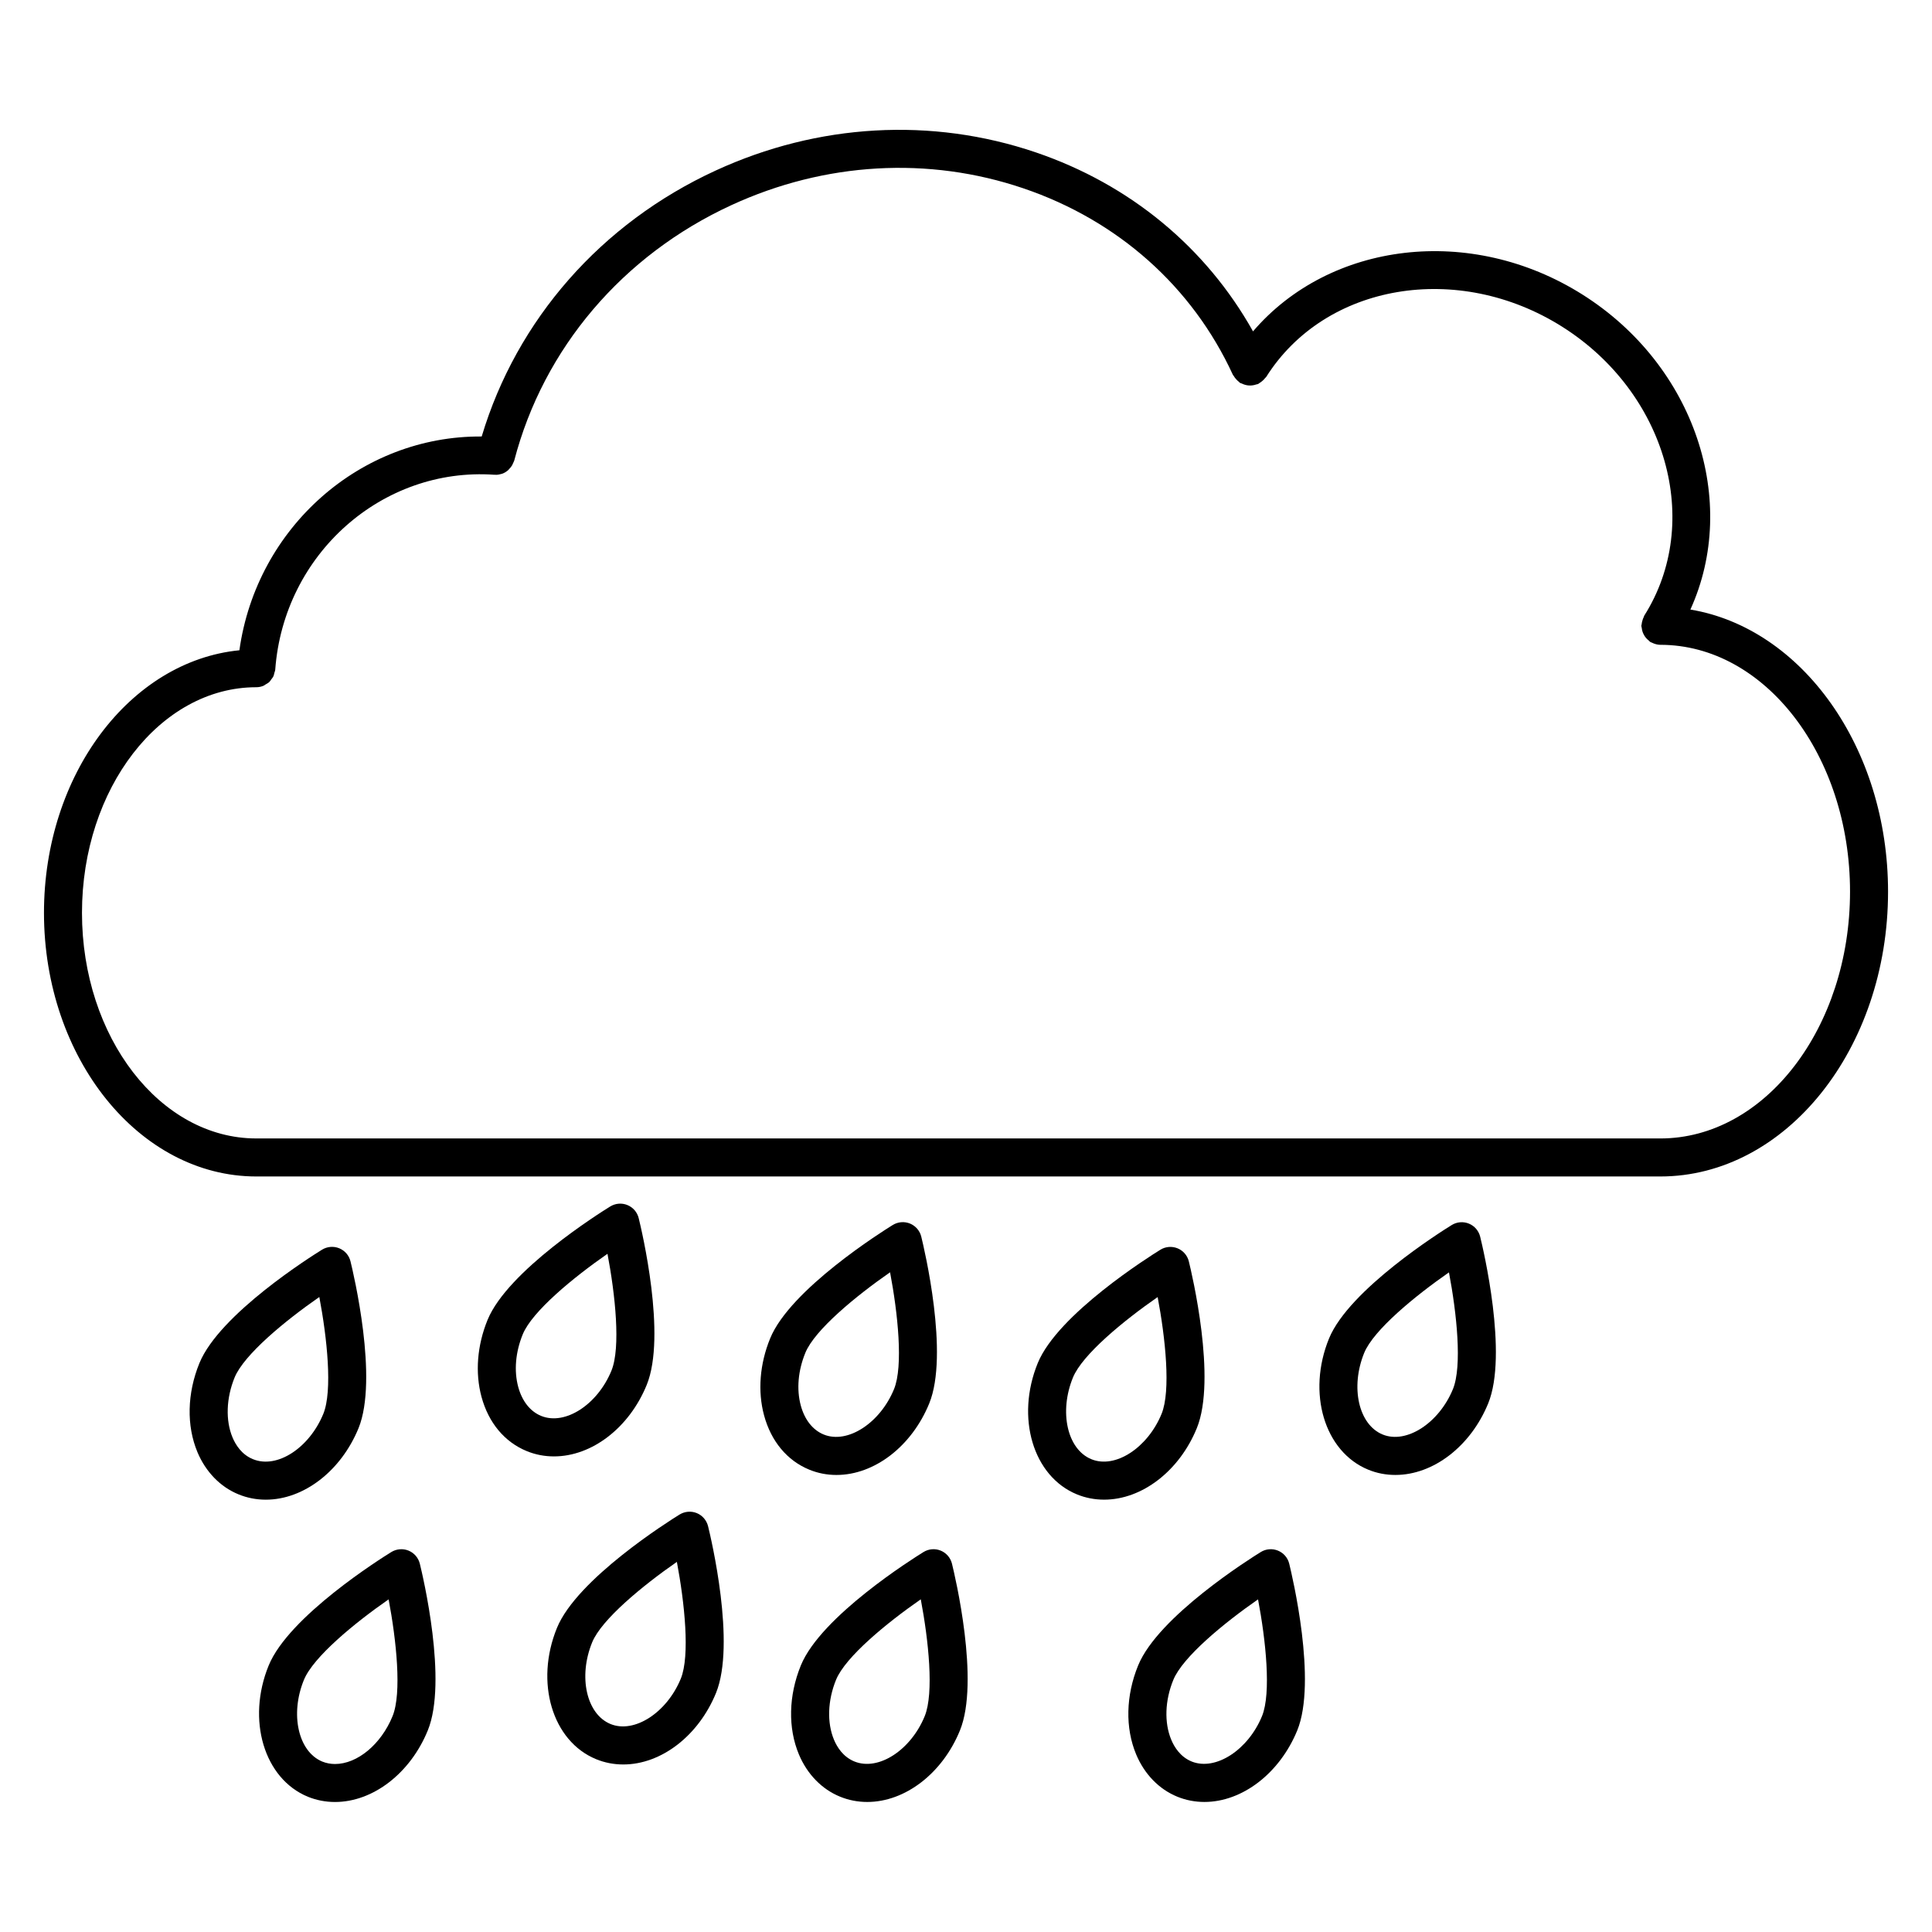
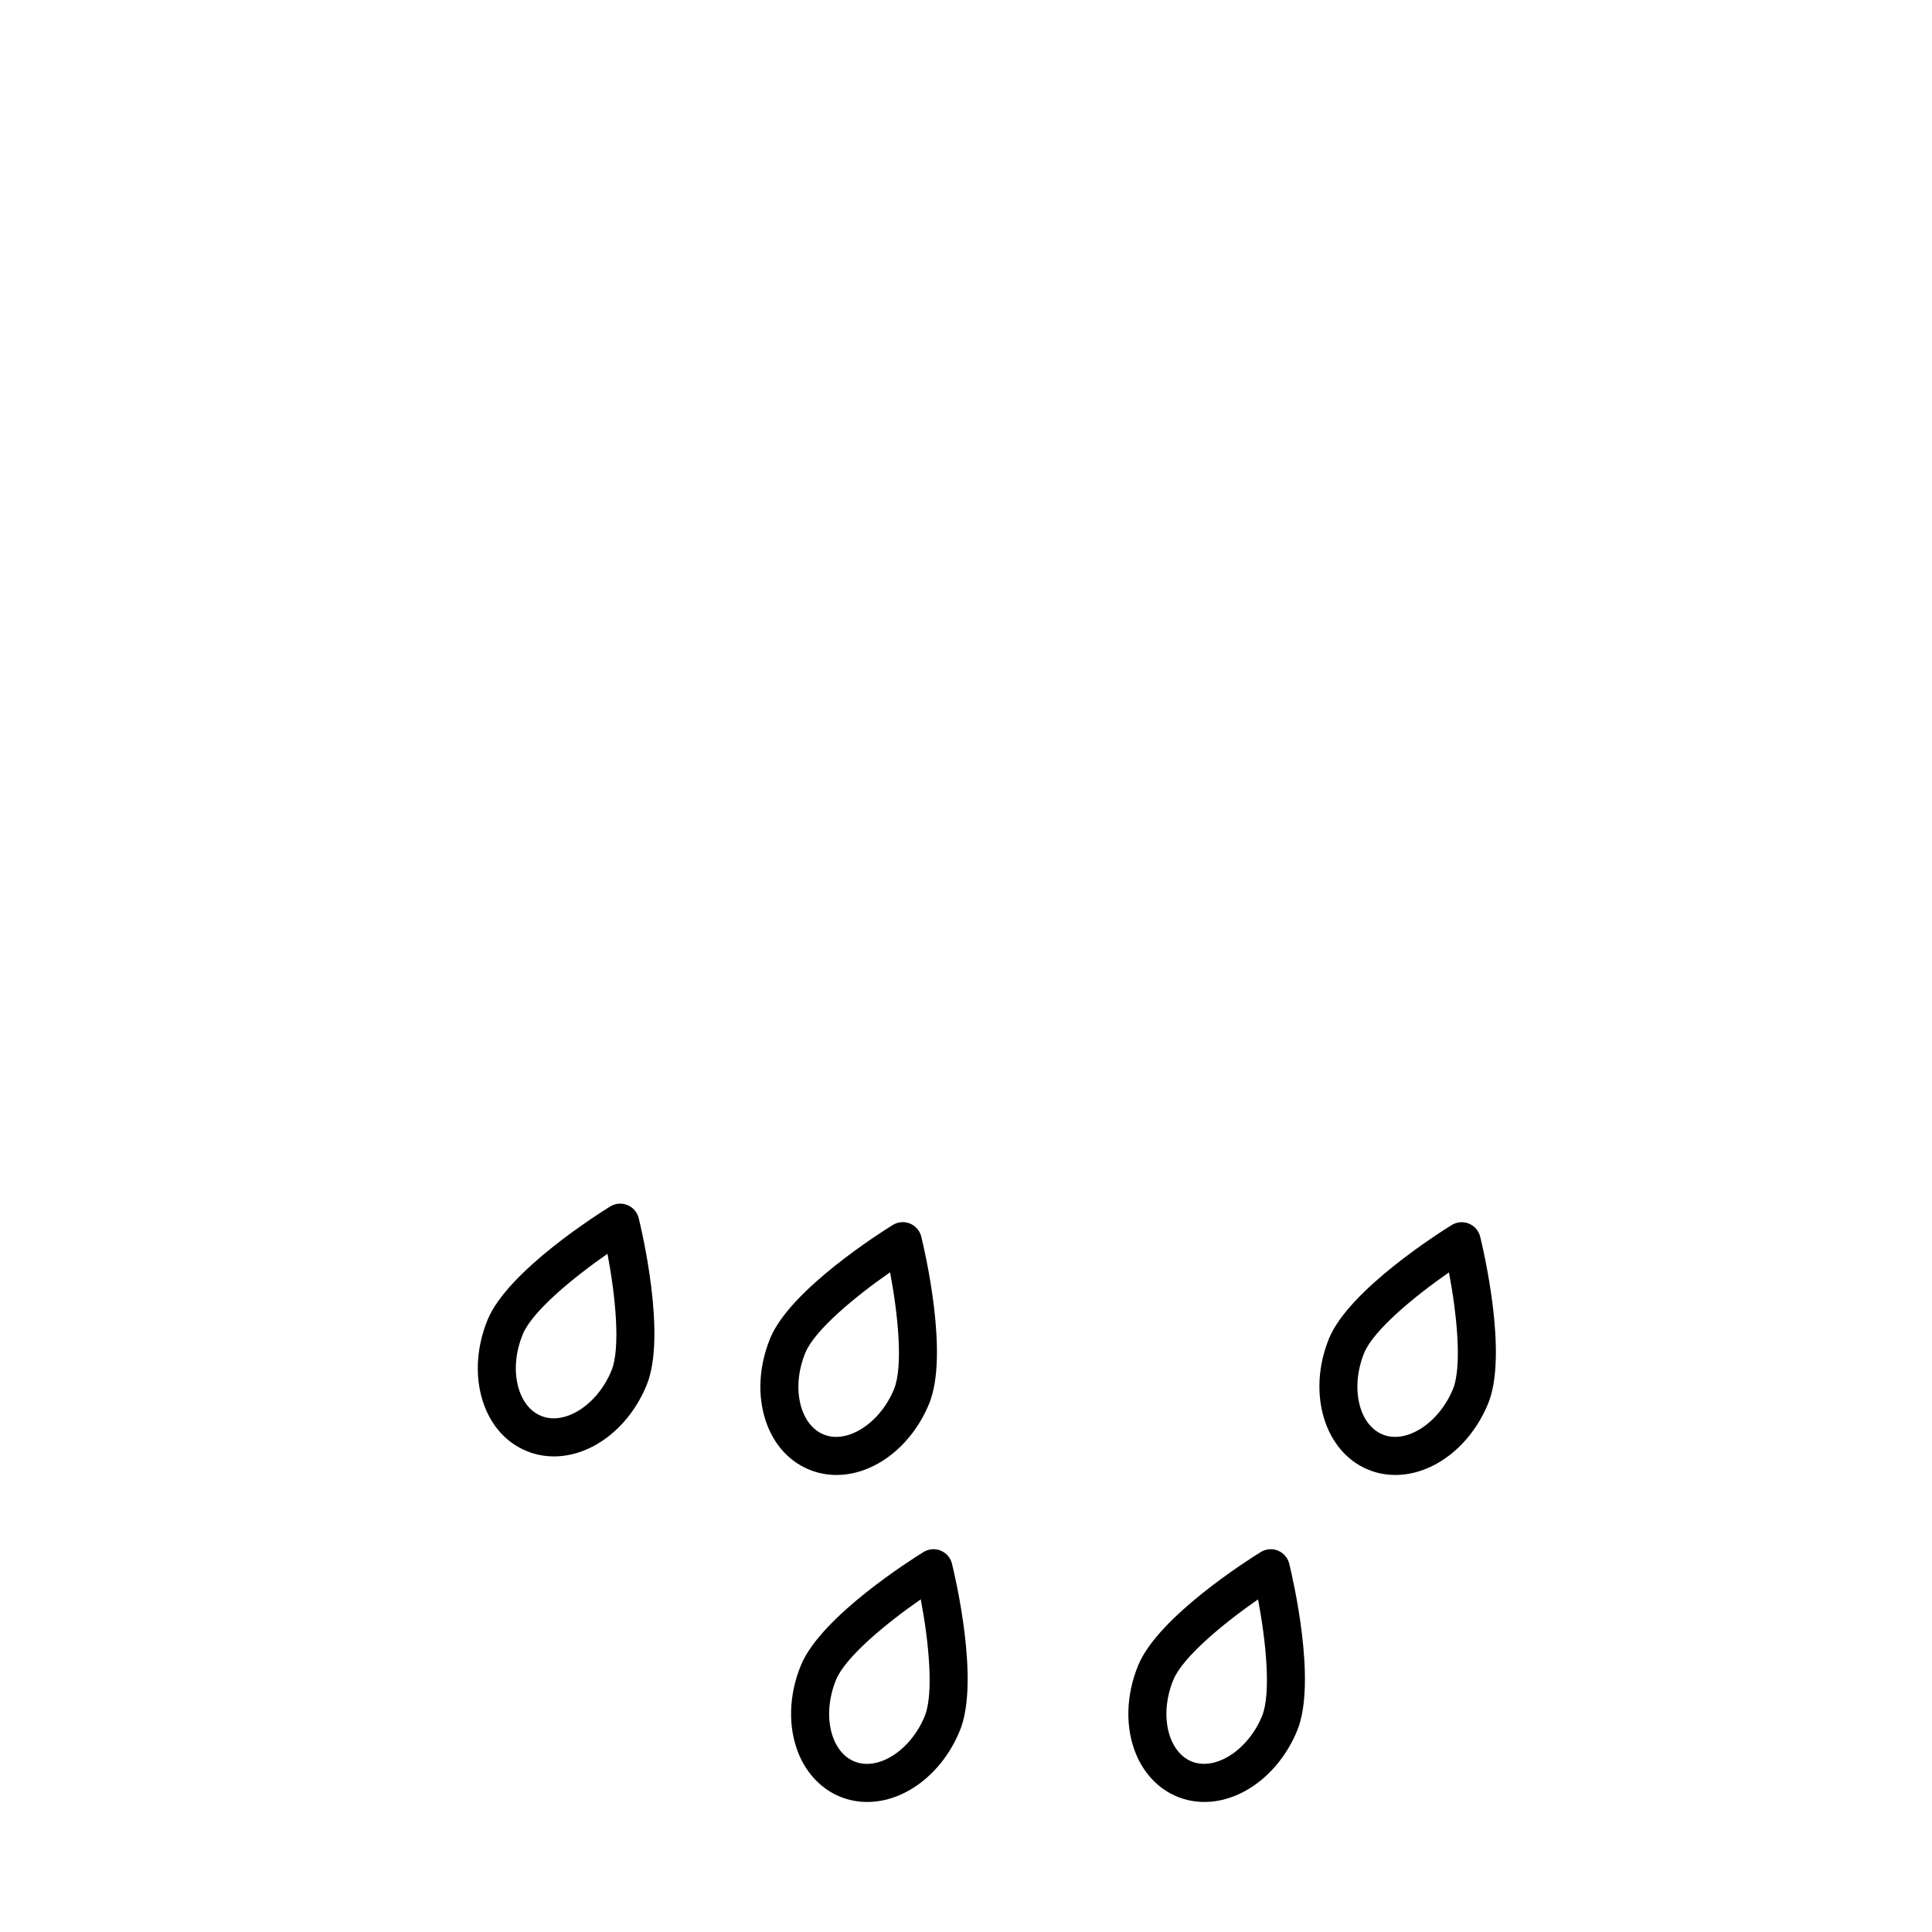
<svg xmlns="http://www.w3.org/2000/svg" fill="#000000" width="800px" height="800px" version="1.1" viewBox="144 144 512 512">
  <g>
-     <path d="m591.97 305.54c13.004-28.598 1.266-64.609-28.57-83.461-29.684-18.746-67.016-13.996-87.336 9.734-12.453-22.215-32.582-38.938-57.586-47.438-27.59-9.371-57.715-7.664-84.836 4.828-30.34 13.969-52.719 39.523-61.988 70.473-32.051-0.242-59.656 24.062-64.211 56.652-28.938 2.852-51.789 32.938-51.789 69.586 0 38.52 25.242 69.863 56.27 69.863h372.08c33.273 0 60.348-33.859 60.348-75.48-0.004-38.242-22.867-69.848-52.383-74.758zm-7.969 140.16h-372.08c-25.473 0-46.195-26.816-46.195-59.785s20.723-59.793 46.195-59.793h0.004c0.676 0 1.316-0.141 1.906-0.387 0.207-0.086 0.367-0.242 0.559-0.352 0.359-0.207 0.719-0.398 1.012-0.68 0.188-0.18 0.301-0.406 0.457-0.613 0.227-0.297 0.465-0.578 0.621-0.922 0.117-0.258 0.152-0.543 0.223-0.82 0.082-0.297 0.211-0.57 0.238-0.887 2.262-30.66 28.379-53.742 58.094-51.645 0.039 0 0.082-0.016 0.121-0.016 0.086 0.004 0.168 0.031 0.25 0.031 0.523 0 1.039-0.102 1.527-0.25 0.031-0.012 0.066-0.004 0.09-0.016 0.574-0.195 1.09-0.508 1.559-0.891 0.141-0.117 0.242-0.262 0.367-0.395 0.297-0.301 0.559-0.613 0.777-0.988 0.109-0.195 0.191-0.402 0.277-0.613 0.086-0.211 0.215-0.395 0.277-0.621 7.75-29.746 28.73-54.422 57.57-67.703 24.762-11.406 52.246-12.984 77.379-4.438 25.035 8.504 44.742 26.047 55.488 49.387 0.066 0.137 0.176 0.215 0.25 0.344 0.168 0.297 0.367 0.555 0.598 0.816 0.227 0.258 0.453 0.488 0.727 0.695 0.117 0.09 0.18 0.215 0.312 0.297 0.152 0.098 0.316 0.105 0.48 0.18 0.312 0.156 0.613 0.277 0.953 0.363 0.316 0.086 0.625 0.137 0.945 0.156 0.312 0.02 0.605 0.012 0.918-0.031 0.359-0.039 0.695-0.125 1.039-0.246 0.156-0.055 0.316-0.039 0.469-0.109 0.125-0.059 0.207-0.172 0.328-0.238 0.309-0.172 0.574-0.383 0.848-0.621 0.25-0.223 0.48-0.441 0.68-0.711 0.09-0.117 0.215-0.191 0.301-0.316 15.637-24.773 50.84-30.727 78.453-13.285 27.617 17.453 37.367 51.797 21.73 76.555-0.074 0.117-0.082 0.258-0.141 0.379-0.156 0.297-0.262 0.605-0.352 0.934-0.102 0.332-0.176 0.656-0.203 0.996-0.012 0.133-0.082 0.246-0.082 0.387 0 0.188 0.086 0.344 0.105 0.523 0.039 0.348 0.102 0.676 0.207 1.008 0.102 0.312 0.227 0.59 0.379 0.867 0.152 0.277 0.316 0.527 0.523 0.777 0.227 0.273 0.473 0.5 0.746 0.715 0.141 0.109 0.227 0.266 0.383 0.367 0.152 0.098 0.316 0.137 0.48 0.211 0.16 0.082 0.316 0.156 0.484 0.215 0.562 0.211 1.145 0.348 1.727 0.348h0.004c27.719 0 50.27 29.348 50.27 65.414-0.012 36.066-22.562 65.406-50.281 65.406z" />
    <path d="m315.38 511.03c5.324-13.023-1.34-41.059-2.121-44.215-0.383-1.566-1.492-2.848-2.984-3.461-1.492-0.613-3.176-0.473-4.555 0.371-2.766 1.707-27.176 17.035-32.512 30.059-2.762 6.766-3.336 14-1.605 20.391 1.859 6.879 6.121 11.984 11.996 14.383 2.277 0.934 4.699 1.402 7.203 1.402 10.074 0.004 19.949-7.602 24.578-18.93zm-27.965 8.203c-2.902-1.184-5.059-3.914-6.082-7.688-1.152-4.262-0.727-9.215 1.203-13.941 2.492-6.082 13.41-15.062 22.453-21.336 2.055 10.812 3.547 24.859 1.055 30.953-3.652 8.949-12.23 14.617-18.629 12.012z" />
    <path d="m533.27 468.27c-1.48-0.605-3.18-0.469-4.551 0.379-2.766 1.707-27.172 17.059-32.512 30.059-5.891 14.418-1.23 30.016 10.395 34.773 2.273 0.934 4.695 1.395 7.188 1.395 10.066 0 19.945-7.609 24.586-18.934 5.332-13.004-1.34-41.055-2.117-44.215-0.383-1.562-1.496-2.848-2.988-3.457zm-4.227 43.859c-3.668 8.957-12.312 14.625-18.633 12.027-6.367-2.606-8.602-12.516-4.883-21.629 2.492-6.066 13.418-15.047 22.461-21.336 2.059 10.812 3.543 24.863 1.055 30.938z" />
-     <path d="m239.01 522.5c5.316-13.043-1.352-41.082-2.125-44.234-0.383-1.566-1.492-2.848-2.984-3.461-1.48-0.605-3.18-0.473-4.551 0.371-2.766 1.707-27.164 17.039-32.5 30.062-3.269 7.992-3.461 16.594-0.516 23.617 2.203 5.234 6.066 9.199 10.871 11.16 2.289 0.941 4.727 1.414 7.234 1.414 10.051 0.004 19.922-7.606 24.57-18.93zm-27.988 8.191c-2.977-1.215-4.578-3.793-5.394-5.738-1.891-4.504-1.684-10.445 0.543-15.895 2.492-6.082 13.41-15.062 22.453-21.34 2.051 10.812 3.547 24.875 1.059 30.965-3.676 8.969-12.211 14.664-18.66 12.008z" />
    <path d="m393.3 554.93c-1.484-0.609-3.18-0.473-4.551 0.371-2.766 1.707-27.195 17.039-32.512 30.047-3.269 7.992-3.457 16.594-0.508 23.617 2.203 5.234 6.07 9.203 10.887 11.168 2.281 0.938 4.711 1.406 7.215 1.406 10.066 0 19.938-7.613 24.555-18.938 5.332-13.023-1.328-41.059-2.106-44.215-0.383-1.562-1.496-2.848-2.981-3.457zm-4.238 43.863c-3.656 8.961-12.234 14.621-18.637 12.016-2.988-1.219-4.59-3.797-5.406-5.75-1.891-4.504-1.688-10.438 0.543-15.895 2.481-6.07 13.402-15.047 22.453-21.328 2.051 10.809 3.539 24.859 1.047 30.957z" />
-     <path d="m461.16 522.5c5.332-13.023-1.328-41.066-2.106-44.219-0.383-1.566-1.492-2.848-2.984-3.461-1.496-0.609-3.188-0.473-4.551 0.371-2.769 1.707-27.191 17.051-32.504 30.043-5.898 14.426-1.246 30.031 10.379 34.789 2.277 0.934 4.707 1.402 7.203 1.402 10.055 0 19.93-7.602 24.562-18.926zm-9.328-3.816c-3.664 8.953-12.254 14.641-18.621 12.016-6.375-2.609-8.602-12.52-4.867-21.645 2.481-6.066 13.395-15.043 22.445-21.32 2.051 10.809 3.535 24.859 1.043 30.949z" />
    <path d="m365.68 534.88c10.066 0 19.941-7.613 24.57-18.941 5.332-13.012-1.328-41.066-2.106-44.223-0.387-1.566-1.496-2.848-2.984-3.461-1.492-0.605-3.176-0.469-4.555 0.371-2.766 1.707-27.188 17.055-32.504 30.059-2.766 6.762-3.344 14-1.617 20.395 1.859 6.879 6.117 11.996 11.992 14.398 2.273 0.934 4.699 1.402 7.203 1.402zm-8.254-32.375c2.484-6.07 13.402-15.055 22.453-21.336 2.051 10.812 3.543 24.875 1.047 30.965-3.664 8.957-12.289 14.617-18.633 12.027-2.902-1.184-5.059-3.918-6.082-7.699-1.152-4.277-0.719-9.234 1.215-13.957z" />
-     <path d="m252.27 554.93c-1.484-0.605-3.18-0.469-4.555 0.371-2.766 1.707-27.188 17.043-32.516 30.078-5.883 14.402-1.23 30 10.395 34.777 2.277 0.922 4.691 1.391 7.184 1.391 10.078 0 19.949-7.617 24.582-18.949 5.332-13.012-1.328-41.059-2.106-44.215-0.391-1.559-1.496-2.844-2.984-3.453zm-4.234 43.863c-3.047 7.465-9.324 12.688-15.254 12.688-1.184 0-2.324-0.223-3.371-0.645-6.367-2.621-8.602-12.523-4.875-21.637 2.488-6.086 13.406-15.07 22.453-21.352 2.047 10.812 3.535 24.863 1.047 30.945z" />
    <path d="m482.67 554.93c-1.496-0.605-3.184-0.473-4.555 0.379-2.766 1.707-27.188 17.055-32.496 30.051-3.269 7.969-3.461 16.566-0.523 23.582 2.203 5.246 6.066 9.227 10.898 11.199 2.273 0.926 4.691 1.395 7.184 1.395 10.062 0 19.945-7.609 24.598-18.934 5.32-13.012-1.344-41.059-2.121-44.215-0.383-1.562-1.492-2.848-2.984-3.457zm-4.223 43.859c-3.672 8.949-12.289 14.59-18.645 12.027-2.992-1.219-4.594-3.809-5.41-5.769-1.883-4.5-1.684-10.422 0.551-15.859 2.481-6.07 13.402-15.055 22.449-21.34 2.055 10.809 3.539 24.859 1.055 30.941z" />
-     <path d="m328.66 544.99c-1.492-0.609-3.176-0.469-4.555 0.371-2.766 1.707-27.191 17.055-32.504 30.047-5.898 14.418-1.25 30.027 10.375 34.793 2.277 0.934 4.699 1.402 7.199 1.402 10.062 0 19.938-7.609 24.57-18.934 5.324-13.035-1.324-41.066-2.102-44.223-0.391-1.555-1.496-2.848-2.984-3.457zm-4.242 43.875c-3.668 8.949-12.273 14.605-18.621 12.02-6.375-2.621-8.605-12.531-4.867-21.652 2.481-6.066 13.395-15.043 22.449-21.32 2.039 10.809 3.523 24.867 1.039 30.953z" />
  </g>
</svg>